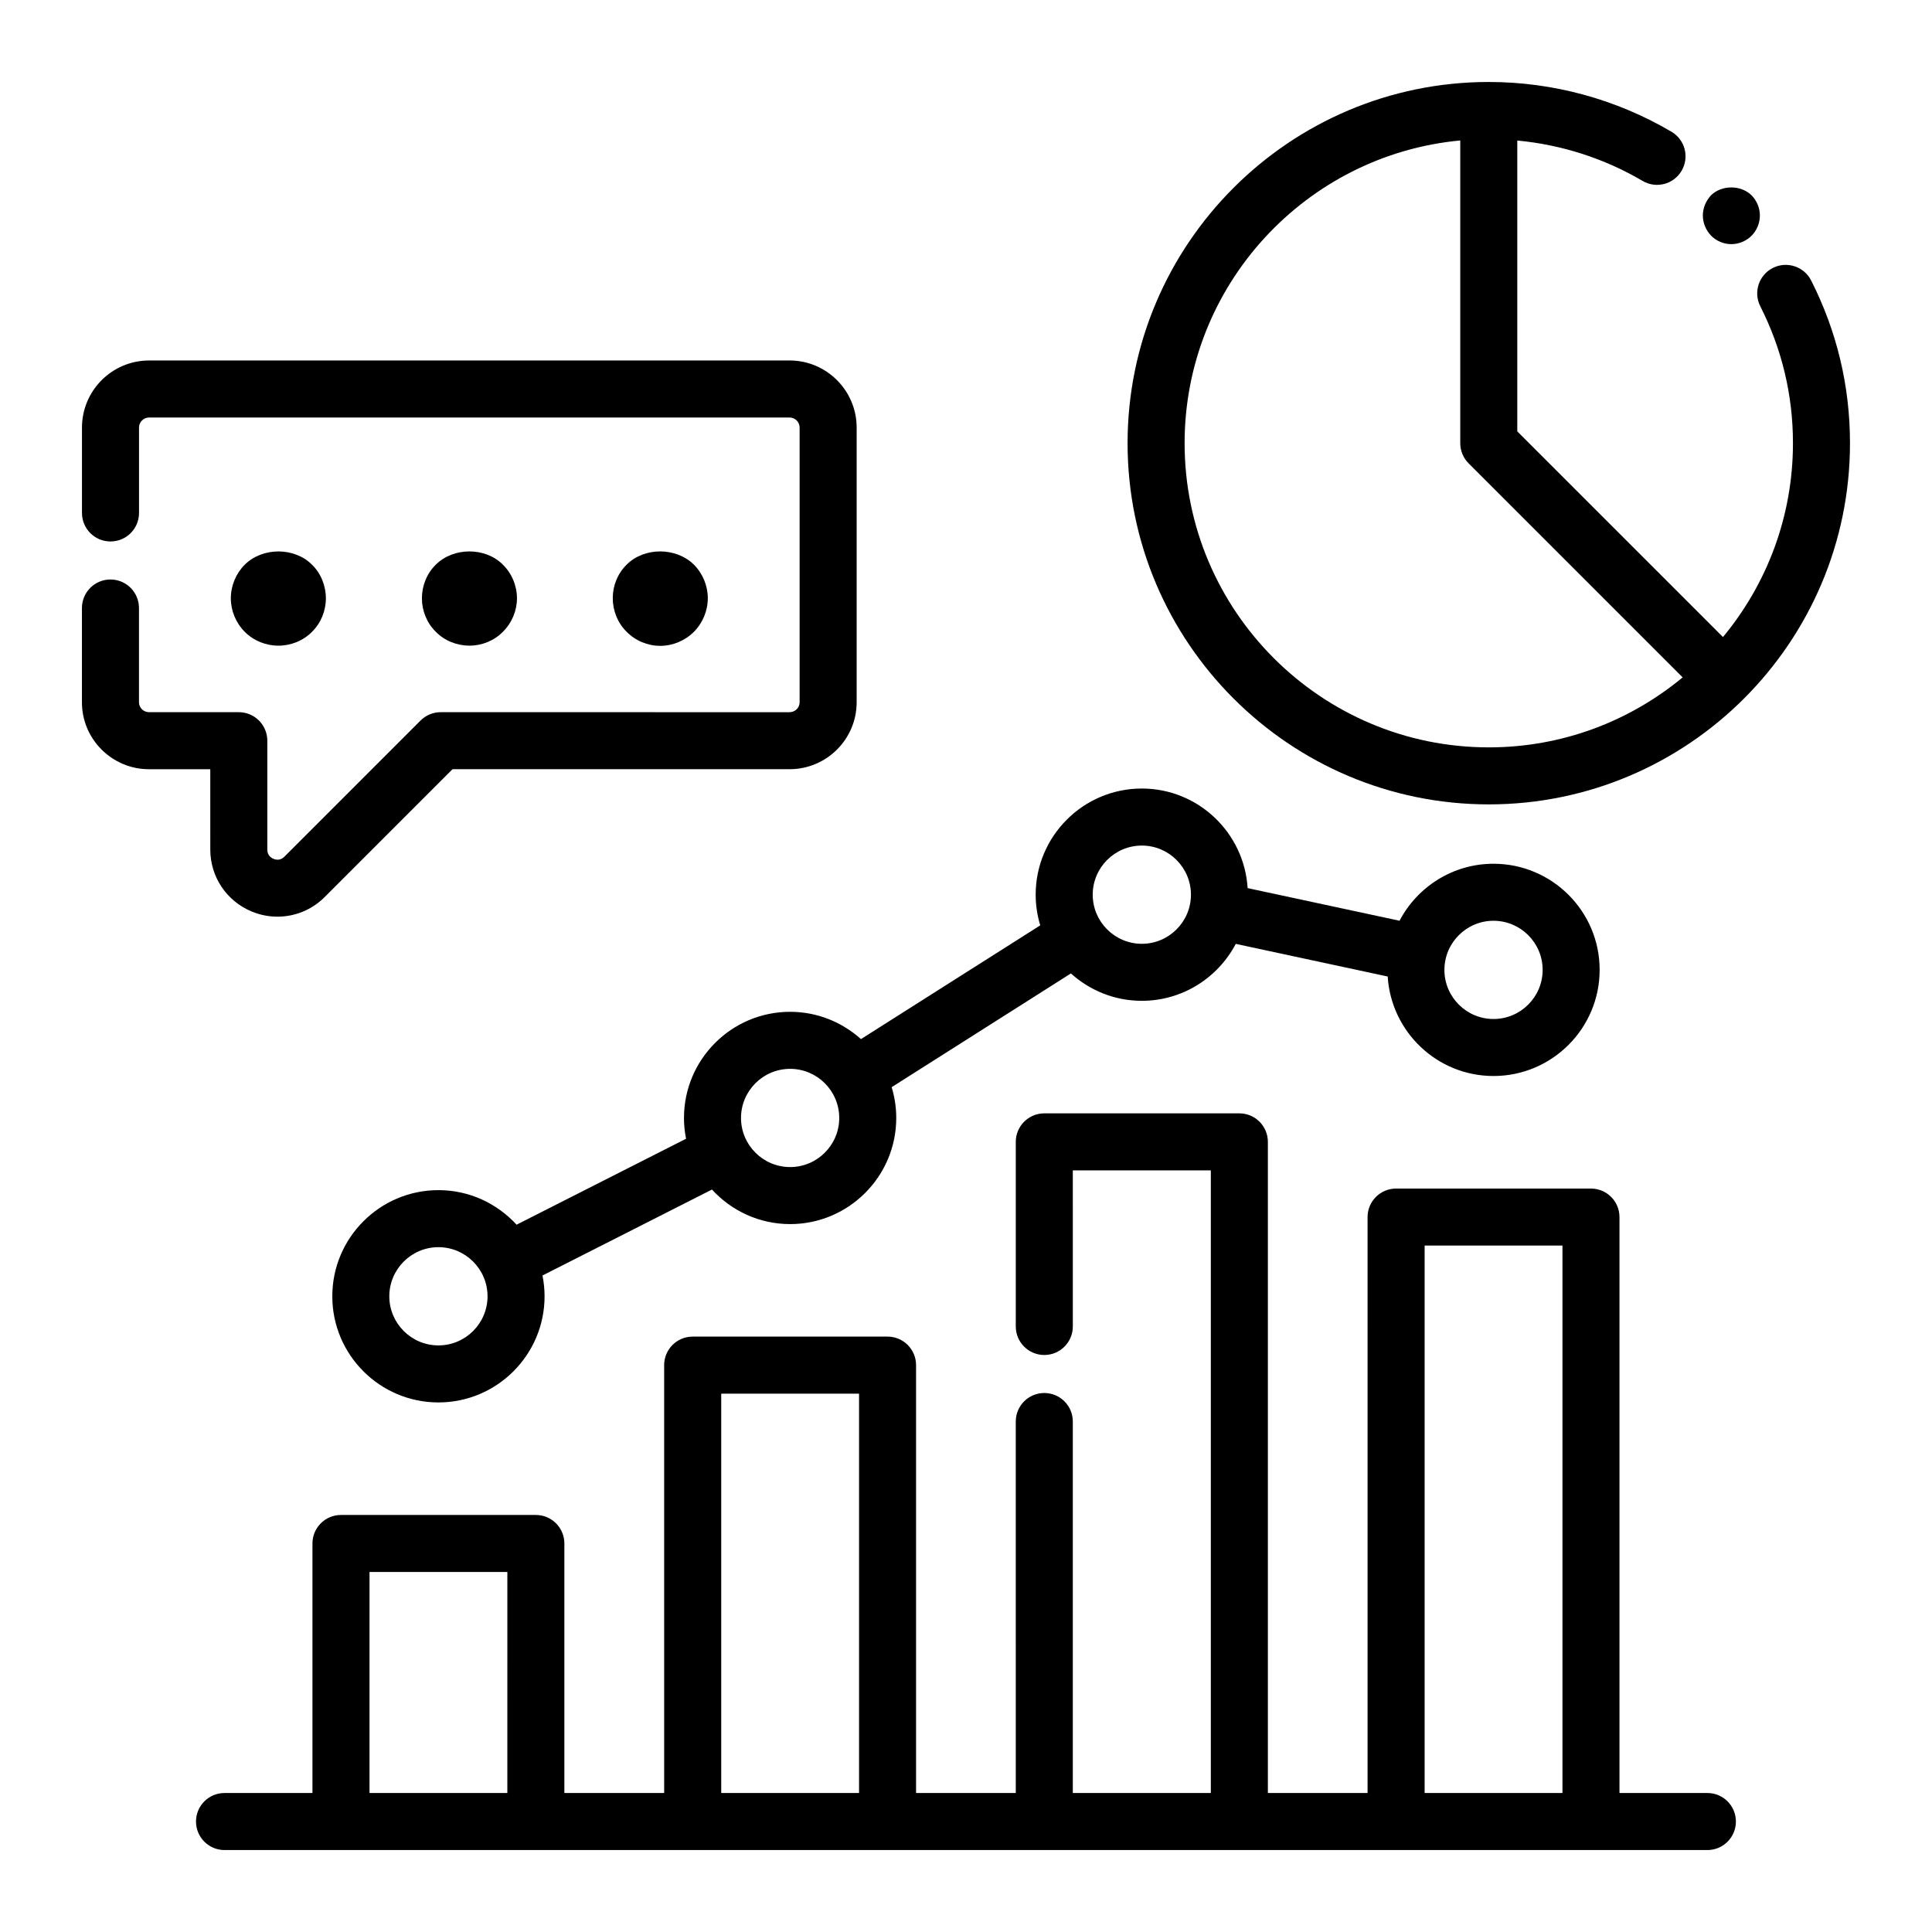
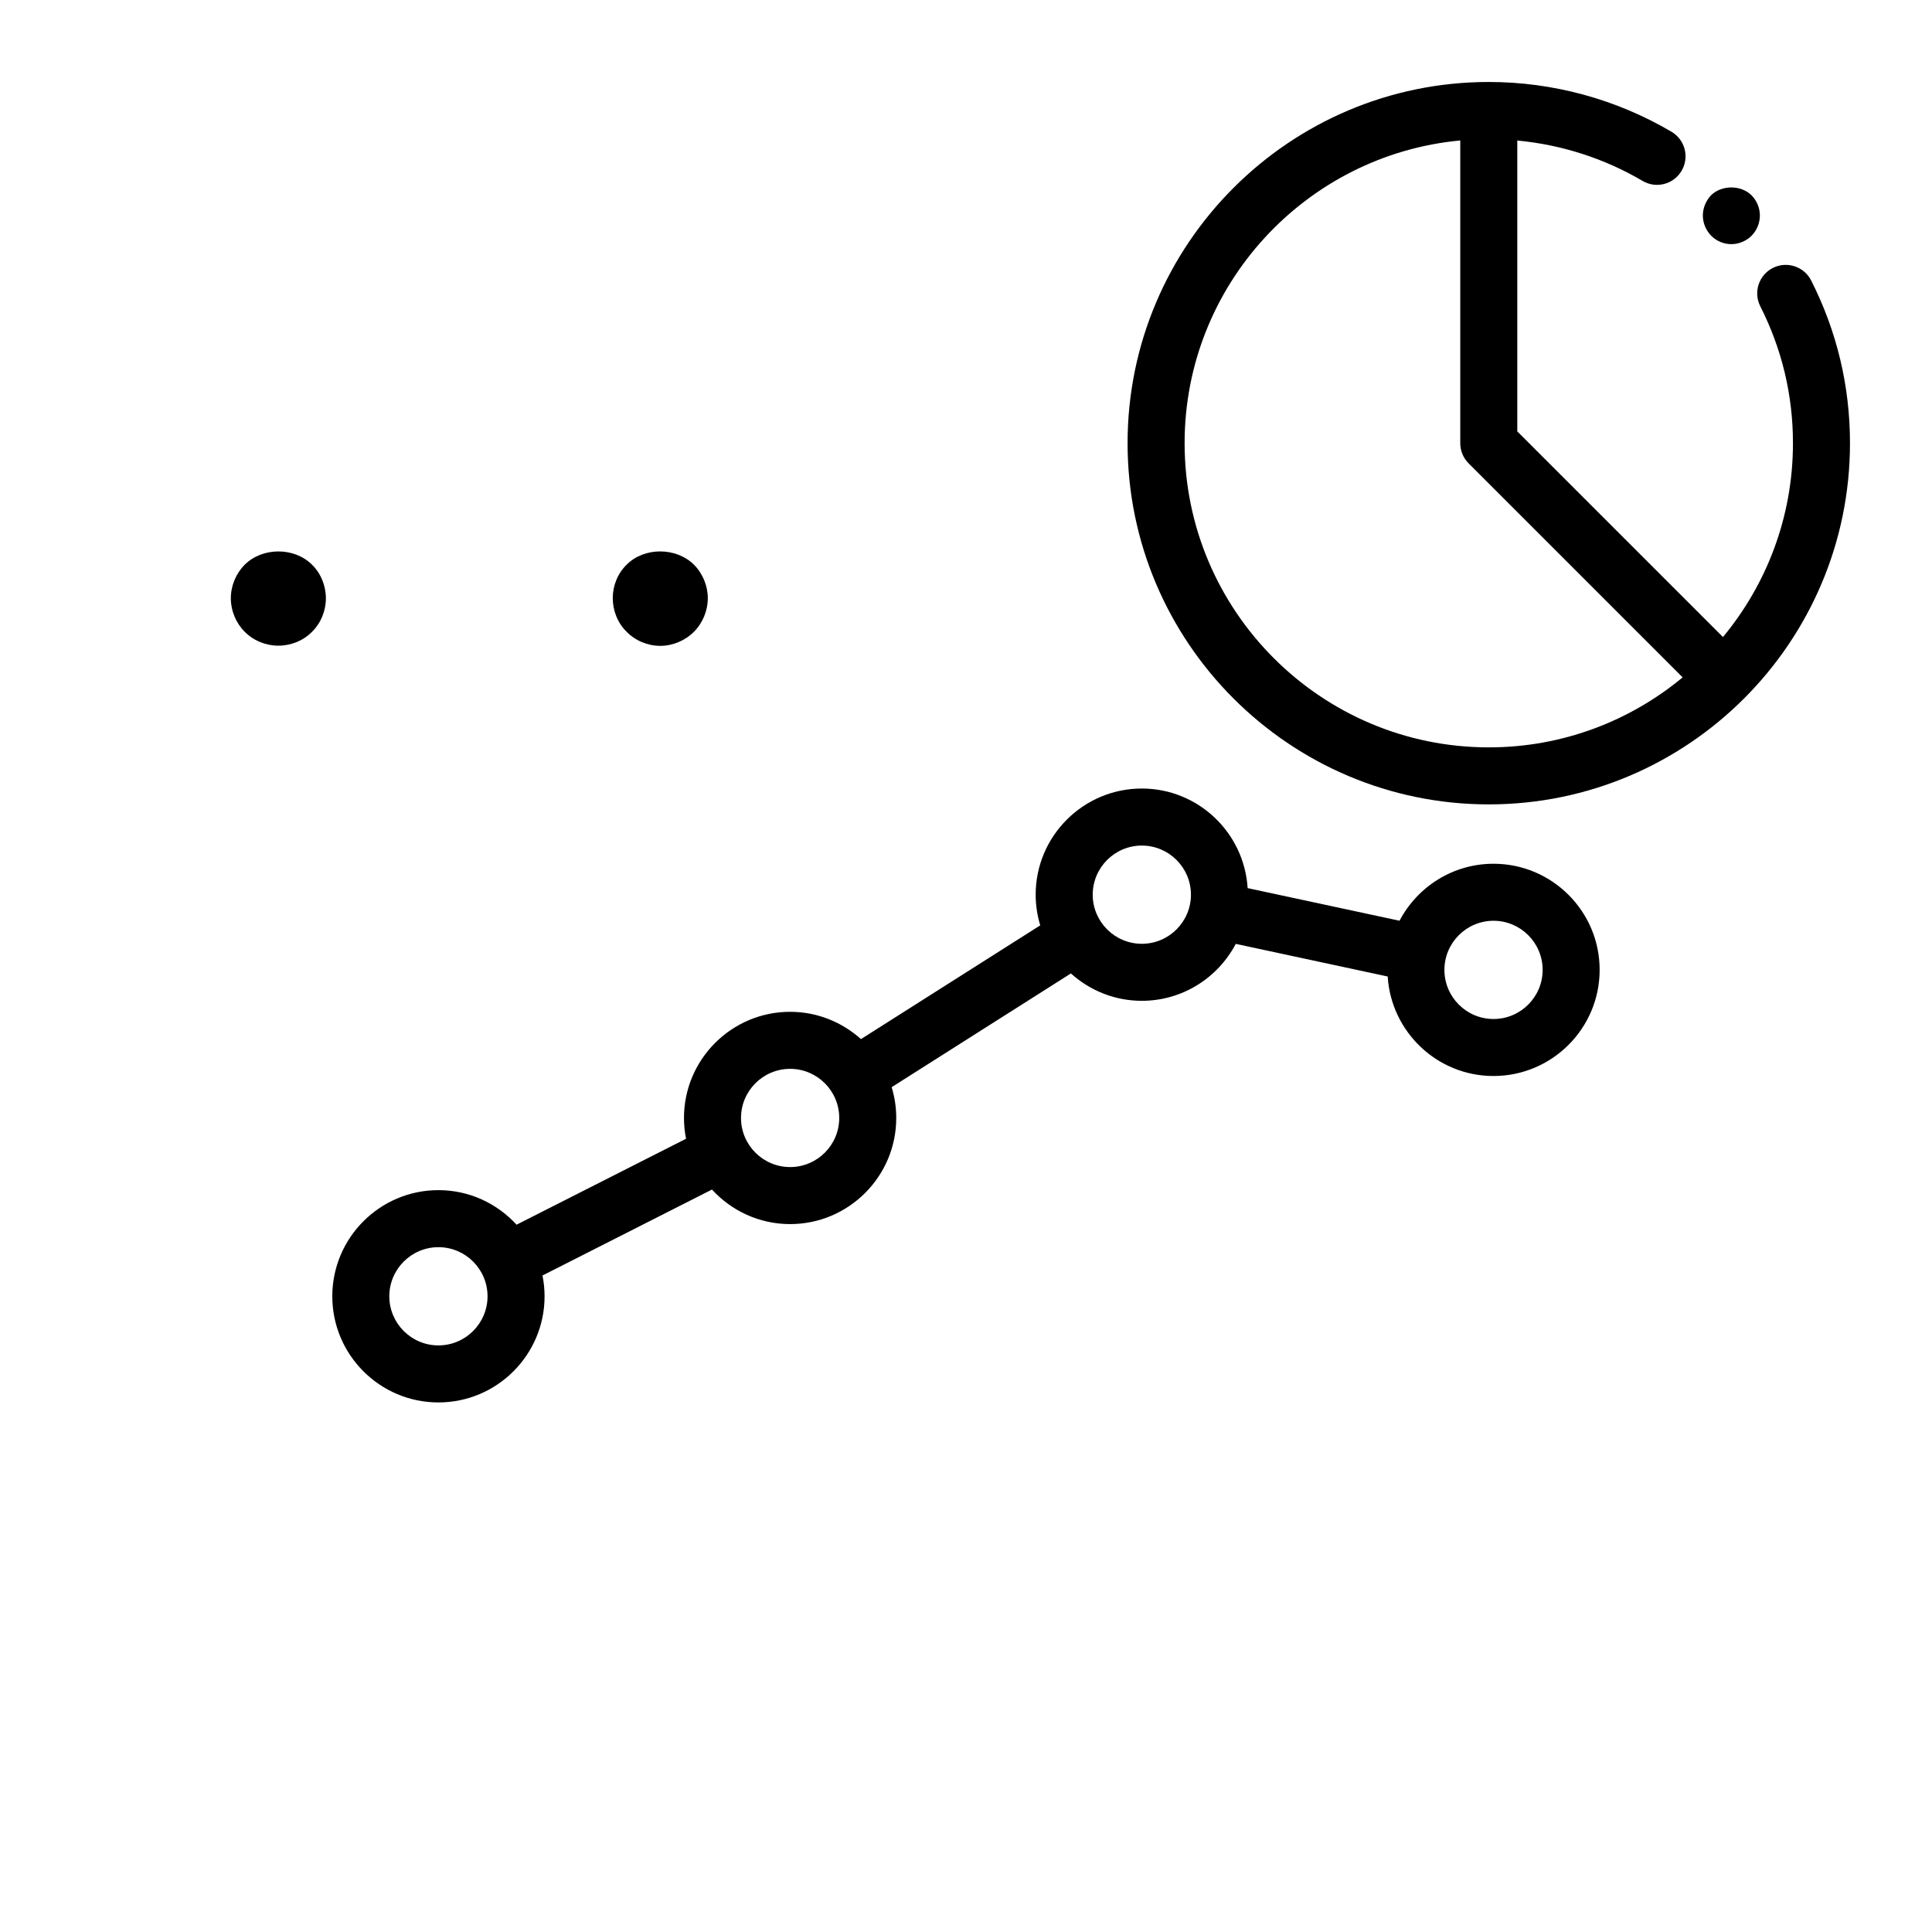
<svg xmlns="http://www.w3.org/2000/svg" fill="#000000" width="800px" height="800px" version="1.1" viewBox="144 144 512 512">
  <g>
    <path d="m602.83 208.7c1.965 0 3.93-0.809 5.34-2.215 1.41-1.41 2.215-3.375 2.215-5.391 0-1.965-0.809-3.93-2.215-5.34-2.82-2.773-7.91-2.773-10.73 0-1.359 1.461-2.168 3.375-2.168 5.34 0 2.016 0.809 3.93 2.215 5.391 1.414 1.41 3.328 2.215 5.344 2.215z" />
-     <path d="m596.48 619.16h-23.301v-152.62c0-4.176-3.383-7.559-7.559-7.559h-51.641c-4.176 0-7.559 3.383-7.559 7.559l0.004 152.62h-26.426v-172.55c0-4.176-3.383-7.559-7.559-7.559h-51.688c-4.176 0-7.559 3.383-7.559 7.559v48.918c0 4.176 3.383 7.559 7.559 7.559 4.176 0 7.559-3.383 7.559-7.559l-0.004-41.363h36.574v165h-36.574v-98.445c0-4.176-3.383-7.559-7.559-7.559-4.176 0-7.559 3.383-7.559 7.559l0.004 98.445h-26.426v-113.39c0-4.176-3.383-7.559-7.559-7.559h-51.641c-4.176 0-7.559 3.383-7.559 7.559l0.004 113.39h-26.449v-66.125c0-4.176-3.383-7.559-7.559-7.559h-51.641c-4.176 0-7.559 3.383-7.559 7.559v66.125h-23.301c-4.176 0-7.559 3.383-7.559 7.559 0 4.176 3.383 7.559 7.559 7.559h392.97c4.176 0 7.559-3.383 7.559-7.559 0-4.176-3.383-7.559-7.559-7.559zm-318.03 0h-36.527l0.004-58.57h36.527zm93.207 0h-36.527v-105.83h36.527zm186.41 0h-36.527v-145.07h36.527z" />
    <path d="m353.39 412.14c-15.512 0-28.129 12.621-28.129 28.129 0 1.887 0.195 3.727 0.551 5.512l-44.914 22.777c-5.144-5.613-12.512-9.16-20.707-9.16-15.512 0-28.129 12.621-28.129 28.129-0.004 15.516 12.613 28.133 28.125 28.133 15.512 0 28.129-12.621 28.129-28.129 0-1.887-0.195-3.727-0.551-5.512l44.914-22.777c5.144 5.613 12.512 9.156 20.707 9.156 15.512 0 28.129-12.617 28.129-28.129 0-2.836-0.43-5.57-1.215-8.156l47.5-30.141c4.988 4.492 11.562 7.254 18.789 7.254 10.805 0 20.191-6.133 24.902-15.09l40.262 8.648c0.918 14.688 13.125 26.367 28.039 26.367 15.512 0 28.129-12.617 28.129-28.129 0.012-15.5-12.609-28.121-28.121-28.121-10.809 0-20.203 6.141-24.91 15.105l-40.254-8.648c-0.906-14.699-13.117-26.391-28.043-26.391-15.512 0-28.129 12.621-28.129 28.129 0 2.828 0.43 5.559 1.211 8.133l-47.512 30.145c-4.984-4.477-11.555-7.234-18.773-7.234zm-93.203 88.406c-7.176 0-13.016-5.84-13.016-13.016 0-7.176 5.84-13.016 13.016-13.016 7.176 0 13.016 5.84 13.016 13.016 0 7.176-5.84 13.016-13.016 13.016zm93.203-47.262c-7.176 0-13.016-5.836-13.016-13.012 0-7.176 5.84-13.016 13.016-13.016s13.016 5.84 13.016 13.016c0 7.176-5.84 13.012-13.016 13.012zm186.41-65.27c7.176 0 13.016 5.84 13.016 13.016 0 7.176-5.84 13.016-13.016 13.016-7.176 0-13.016-5.836-13.016-13.012 0-7.18 5.84-13.02 13.016-13.02zm-93.203-19.93c7.176 0 13.016 5.84 13.016 13.016s-5.84 13.016-13.016 13.016c-7.176 0-13.016-5.84-13.016-13.016s5.84-13.016 13.016-13.016z" />
-     <path d="m199.73 369.16c0 7.219 4.32 13.66 11.012 16.414 2.207 0.91 4.516 1.352 6.797 1.352 4.621 0 9.141-1.812 12.52-5.219l33.859-33.859h89.32c9.805 0 17.785-7.957 17.785-17.734v-72.801c0-9.809-7.977-17.785-17.785-17.785l-169.73 0.004c-9.809 0-17.785 7.977-17.785 17.785v22.621c0 4.176 3.383 7.559 7.559 7.559 4.176 0 7.559-3.383 7.559-7.559v-22.621c0-1.473 1.199-2.672 2.668-2.672h169.73c1.473 0 2.668 1.199 2.668 2.672v72.801c0 1.445-1.199 2.621-2.668 2.621l-92.449-0.004c-2.004 0-3.926 0.797-5.344 2.215l-36.094 36.094c-1.062 1.07-2.246 0.809-2.856 0.562-0.617-0.258-1.656-0.914-1.656-2.445v-28.867c0-4.176-3.383-7.559-7.559-7.559h-23.777c-1.473 0-2.672-1.176-2.672-2.617v-24.988c0-4.176-3.383-7.559-7.559-7.559s-7.559 3.383-7.559 7.559v24.988c0 9.777 7.977 17.734 17.785 17.734h16.227z" />
    <path d="m217.77 315.11c3.324 0 6.602-1.312 8.918-3.676 2.367-2.316 3.676-5.59 3.676-8.867 0-3.324-1.309-6.602-3.676-8.918-4.684-4.684-13.098-4.684-17.832 0-2.32 2.316-3.684 5.594-3.684 8.914 0 3.277 1.359 6.551 3.68 8.867 2.367 2.371 5.594 3.68 8.918 3.68z" />
-     <path d="m277.27 311.43c2.367-2.316 3.731-5.59 3.731-8.867 0-3.324-1.359-6.602-3.731-8.918-4.633-4.684-13.098-4.684-17.785 0-2.367 2.316-3.676 5.594-3.676 8.914 0 3.277 1.309 6.551 3.676 8.867 2.316 2.367 5.59 3.676 8.918 3.676 3.328 0.004 6.551-1.305 8.867-3.672z" />
-     <path d="m327.9 311.43c2.316-2.316 3.676-5.59 3.676-8.918 0-3.273-1.359-6.551-3.676-8.867-4.734-4.684-13.199-4.684-17.836 0-2.367 2.316-3.676 5.543-3.676 8.867s1.309 6.602 3.676 8.918c2.316 2.367 5.59 3.727 8.918 3.727 3.277 0 6.551-1.359 8.918-3.727z" />
+     <path d="m327.9 311.43c2.316-2.316 3.676-5.59 3.676-8.918 0-3.273-1.359-6.551-3.676-8.867-4.734-4.684-13.199-4.684-17.836 0-2.367 2.316-3.676 5.543-3.676 8.867s1.309 6.602 3.676 8.918c2.316 2.367 5.59 3.727 8.918 3.727 3.277 0 6.551-1.359 8.918-3.727" />
    <path d="m623.98 218.34c-1.883-3.723-6.441-5.211-10.156-3.332-3.723 1.883-5.215 6.434-3.332 10.156 5.746 11.348 8.66 23.555 8.66 36.285 0 19.508-6.973 37.414-18.547 51.375l-54.508-54.504v-77.078c11.688 1.105 23.039 4.719 33.199 10.699 3.606 2.129 8.23 0.922 10.344-2.68 2.117-3.598 0.918-8.23-2.68-10.348-14.656-8.625-31.398-13.188-48.418-13.188-52.781 0-95.723 42.941-95.723 95.723s42.941 95.723 95.723 95.723 95.723-42.941 95.723-95.723c0-15.121-3.461-29.625-10.285-43.109zm-85.438 123.72c-44.449 0-80.609-36.164-80.609-80.609 0-41.898 32.141-76.402 73.051-80.227v80.227c0 2.004 0.797 3.926 2.215 5.344l56.719 56.719c-13.961 11.574-31.867 18.547-51.375 18.547z" />
  </g>
</svg>